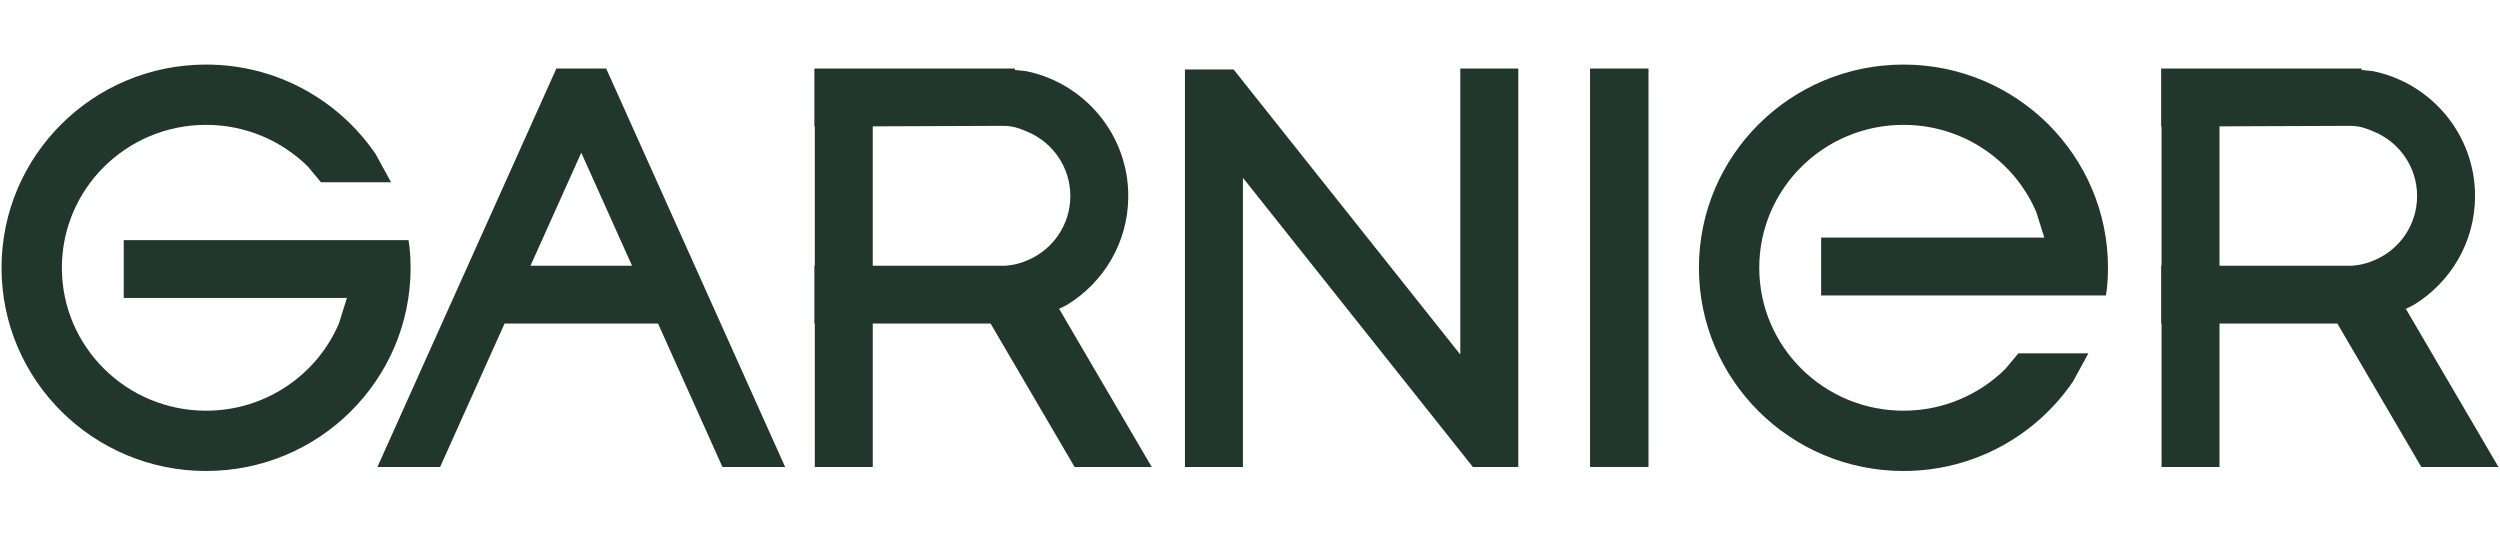
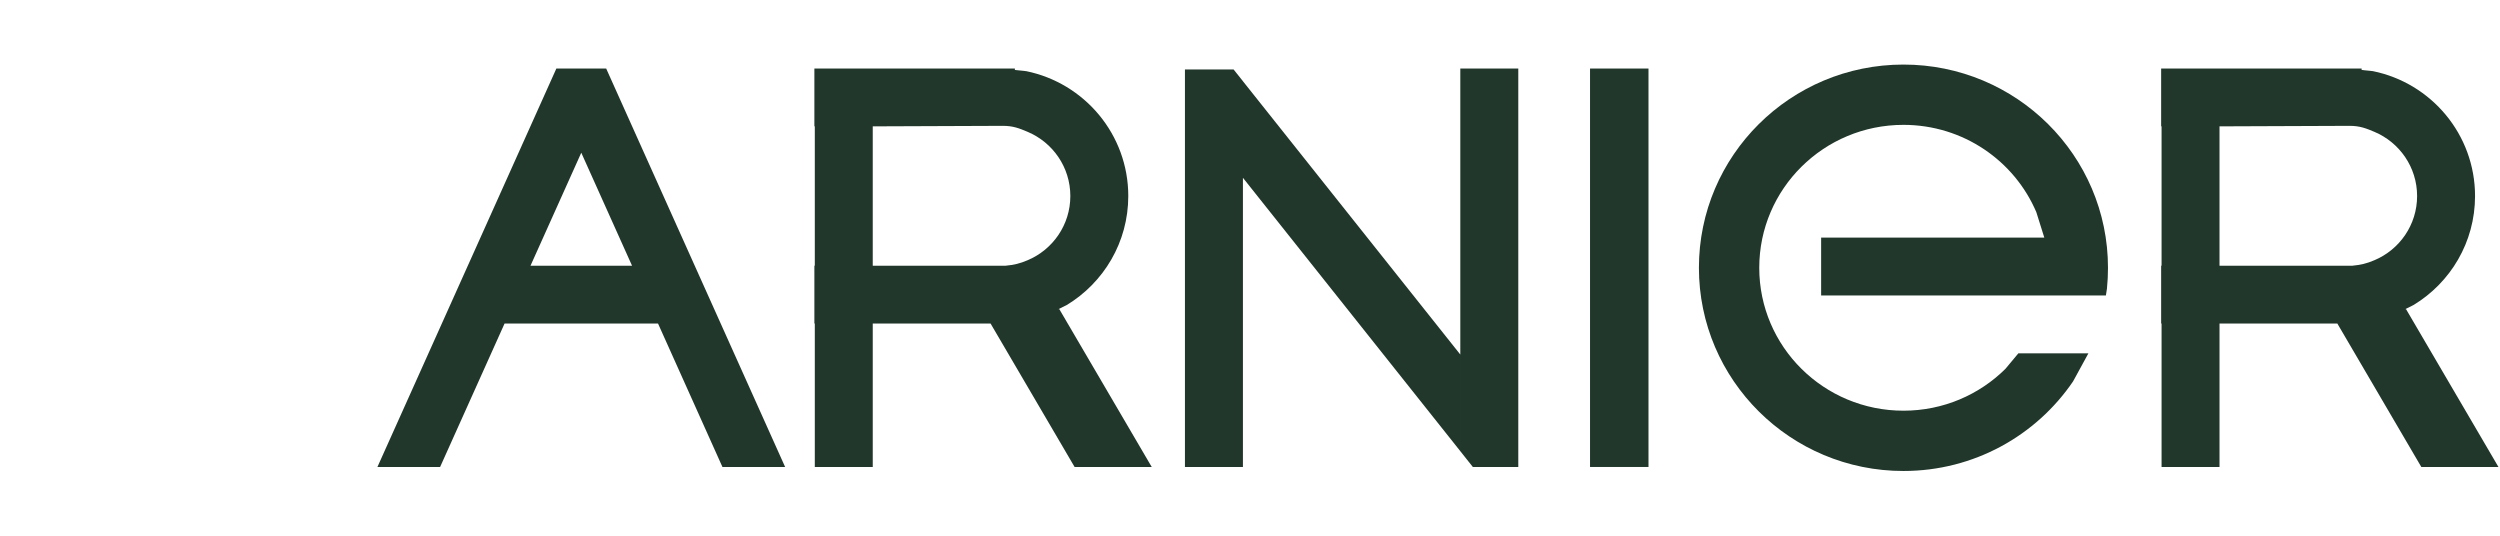
<svg xmlns="http://www.w3.org/2000/svg" xml:space="preserve" width="1111px" height="238px" version="1.1" style="shape-rendering:geometricPrecision; text-rendering:geometricPrecision; image-rendering:optimizeQuality; fill-rule:evenodd; clip-rule:evenodd" viewBox="0 0 584.33 125.33">
  <defs>
    <style type="text/css">
   
    .fil1 {fill:none}
    .fil0 {fill:#21372B;fill-rule:nonzero}
   
  </style>
  </defs>
  <g id="Layer_x0020_1">
    <g id="_2247294787872">
      <g>
-         <path class="fil0" d="M47.87 15.11c16.52,0 31.08,8.32 39.69,20.97l3.59 6.57 -16.4 0 -3.02 -3.63c-6.11,-6.06 -14.55,-9.8 -23.86,-9.8 -18.64,0 -33.75,14.97 -33.75,33.45 0,18.47 15.11,33.44 33.75,33.44 13.97,0 25.97,-8.42 31.09,-20.42l1.87 -5.97 -52.23 0 0 -13.53 66.64 0 0.24 1.61c0.17,1.6 0.25,3.22 0.25,4.87 0,26.26 -21.43,47.55 -47.86,47.55 -26.44,0 -47.87,-21.29 -47.87,-47.55 0,-26.27 21.43,-47.56 47.87,-47.56z" />
        <path class="fil0" d="M135.67 35.74l-11.88 26.44 23.76 0 -11.88 -26.44zm-5.83 -19.7l11.66 0 0 0 41.88 93.25 -14.67 0 -15.08 -33.58 -35.91 0 -15.09 33.58 -14.67 0 21.14 -47.07 0 -0.04 0.02 0 20.72 -46.14z" />
        <path class="fil0" d="M203.88 29.57l0 32.61 31.12 0c1.95,-0.19 3.3,-0.5 5.12,-1.28 5.88,-2.47 10,-8.27 10,-15.02 0,-6.76 -4.12,-12.55 -10,-15.03 -1.94,-0.82 -3.41,-1.41 -5.83,-1.4l-30.41 0.12zm-13.66 -13.53l46.92 0 0 0.34 2.64 0.27c13.64,2.78 23.9,14.81 23.9,29.23 0,10.81 -5.77,20.28 -14.41,25.51l-1.94 0.96 0.21 0 21.63 36.94 -18.05 0 -19.67 -33.58 -27.57 0 0 33.58 -13.56 0 0 -33.58 -0.1 0 0 -13.53 0.1 0 0 -32.61 -0.1 0 0 -13.53z" />
        <rect class="fil0" x="371.74" y="16.04" width="13.68" height="93.24" />
        <path class="fil0" d="M276.94 16.26l5.65 0 5.74 0 2.18 2.74 0 0.01 50.87 63.96 0 22.61 -50.87 -63.97 0 67.68 -13.57 0 0 -84.75 13.57 17.07 0 0 -13.57 -17.07 0 -8.28zm64.44 -0.22l13.57 0 0 84 0 9.25 -10.63 0 -2.94 -3.71 0 -22.61 0 -66.93z" />
        <path class="fil0" d="M519.05 29.57l0 32.61 31.12 0c1.94,-0.19 3.29,-0.5 5.12,-1.28 5.88,-2.47 10,-8.27 10,-15.02 0,-6.76 -4.12,-12.55 -10,-15.03 -1.95,-0.82 -3.42,-1.41 -5.84,-1.4l-30.4 0.12zm-13.66 -13.53l46.92 0 0 0.34 2.64 0.27c13.64,2.78 23.9,14.81 23.9,29.23 0,10.81 -5.77,20.28 -14.41,25.51l-1.94 0.96 0.2 0 21.63 36.94 -18.05 0 -19.66 -33.58 -27.57 0 0 33.58 -13.56 0 0 -33.58 -0.1 0 0 -13.53 0.1 0 0 -32.61 -0.1 0 0 -13.53z" />
        <path class="fil0" d="M445.09 110.22c16.52,0 31.09,-8.32 39.69,-20.97l3.59 -6.57 -16.39 0 -3.03 3.64c-6.11,6.05 -14.54,9.79 -23.86,9.79 -18.64,0 -33.75,-14.97 -33.75,-33.44 0,-18.48 15.11,-33.45 33.75,-33.45 13.98,0 25.97,8.42 31.09,20.43l1.87 5.96 -52.23 0 0 13.54 66.64 0 0.25 -1.62c0.16,-1.6 0.24,-3.22 0.24,-4.86 0,-26.27 -21.43,-47.56 -47.86,-47.56 -26.44,0 -47.87,21.29 -47.87,47.56 0,26.26 21.43,47.55 47.87,47.55l0 0z" />
      </g>
    </g>
    <rect class="fil1" x="244.86" width="94.62" height="125.33" />
  </g>
</svg>